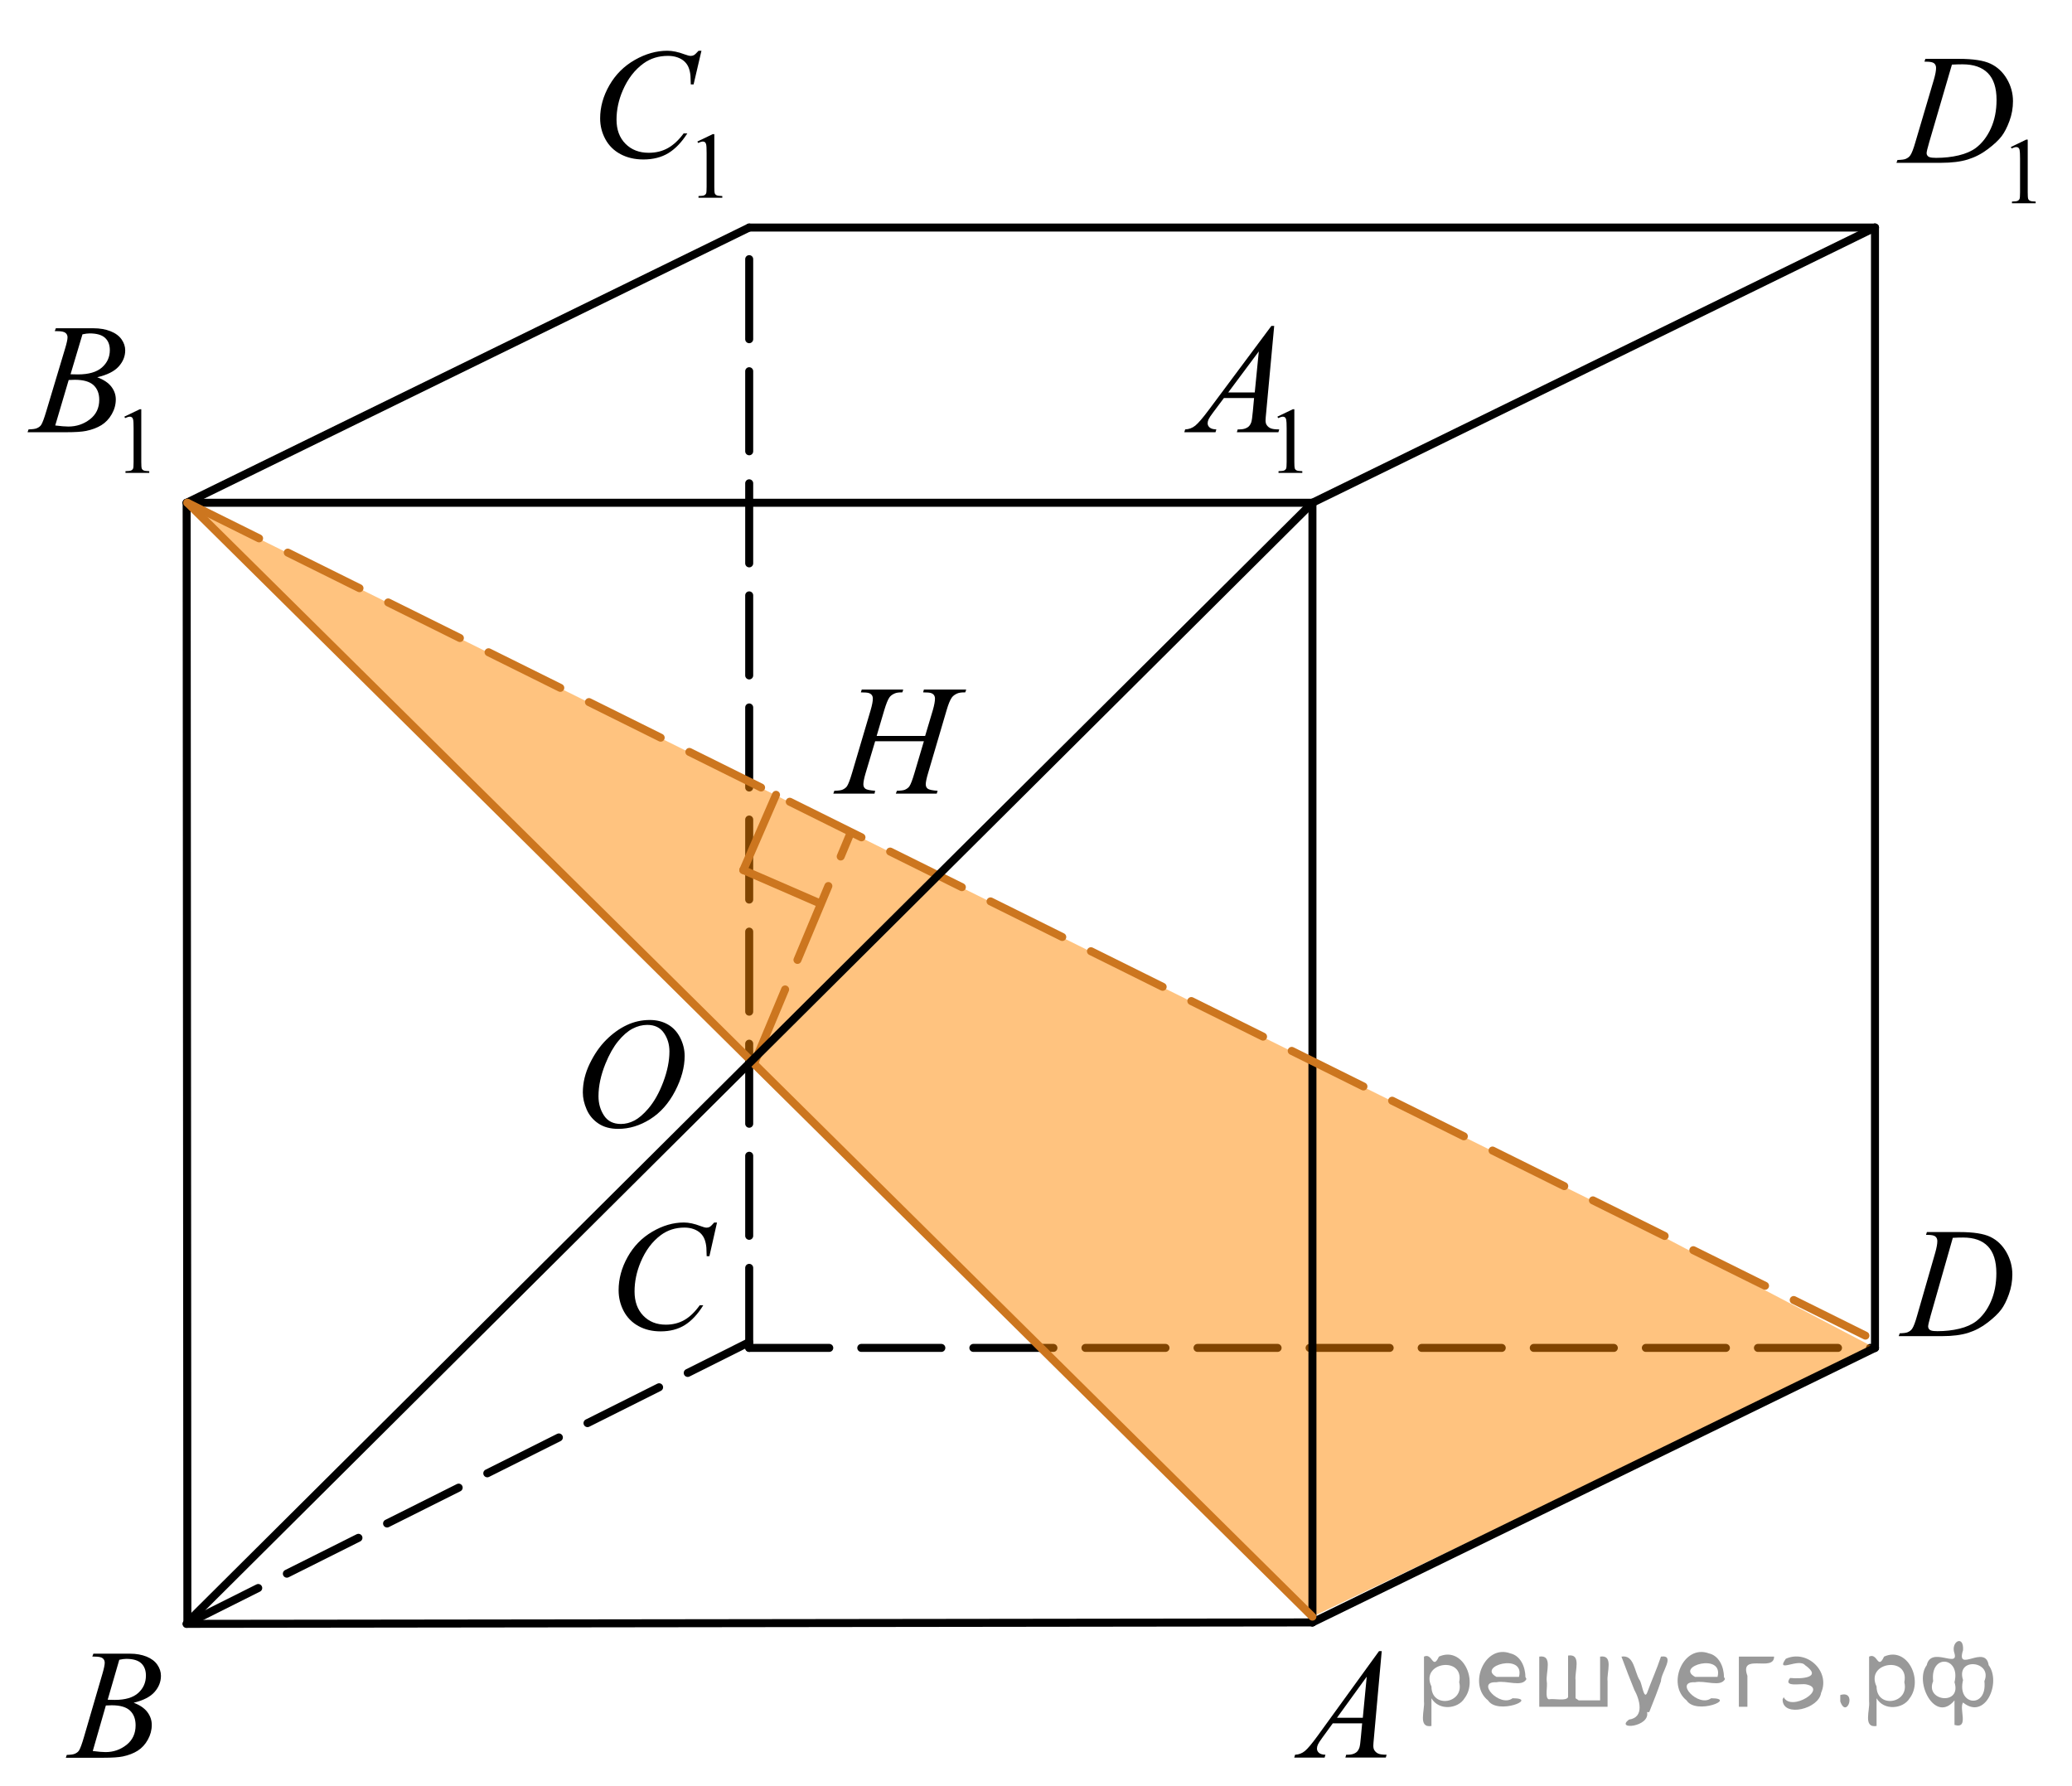
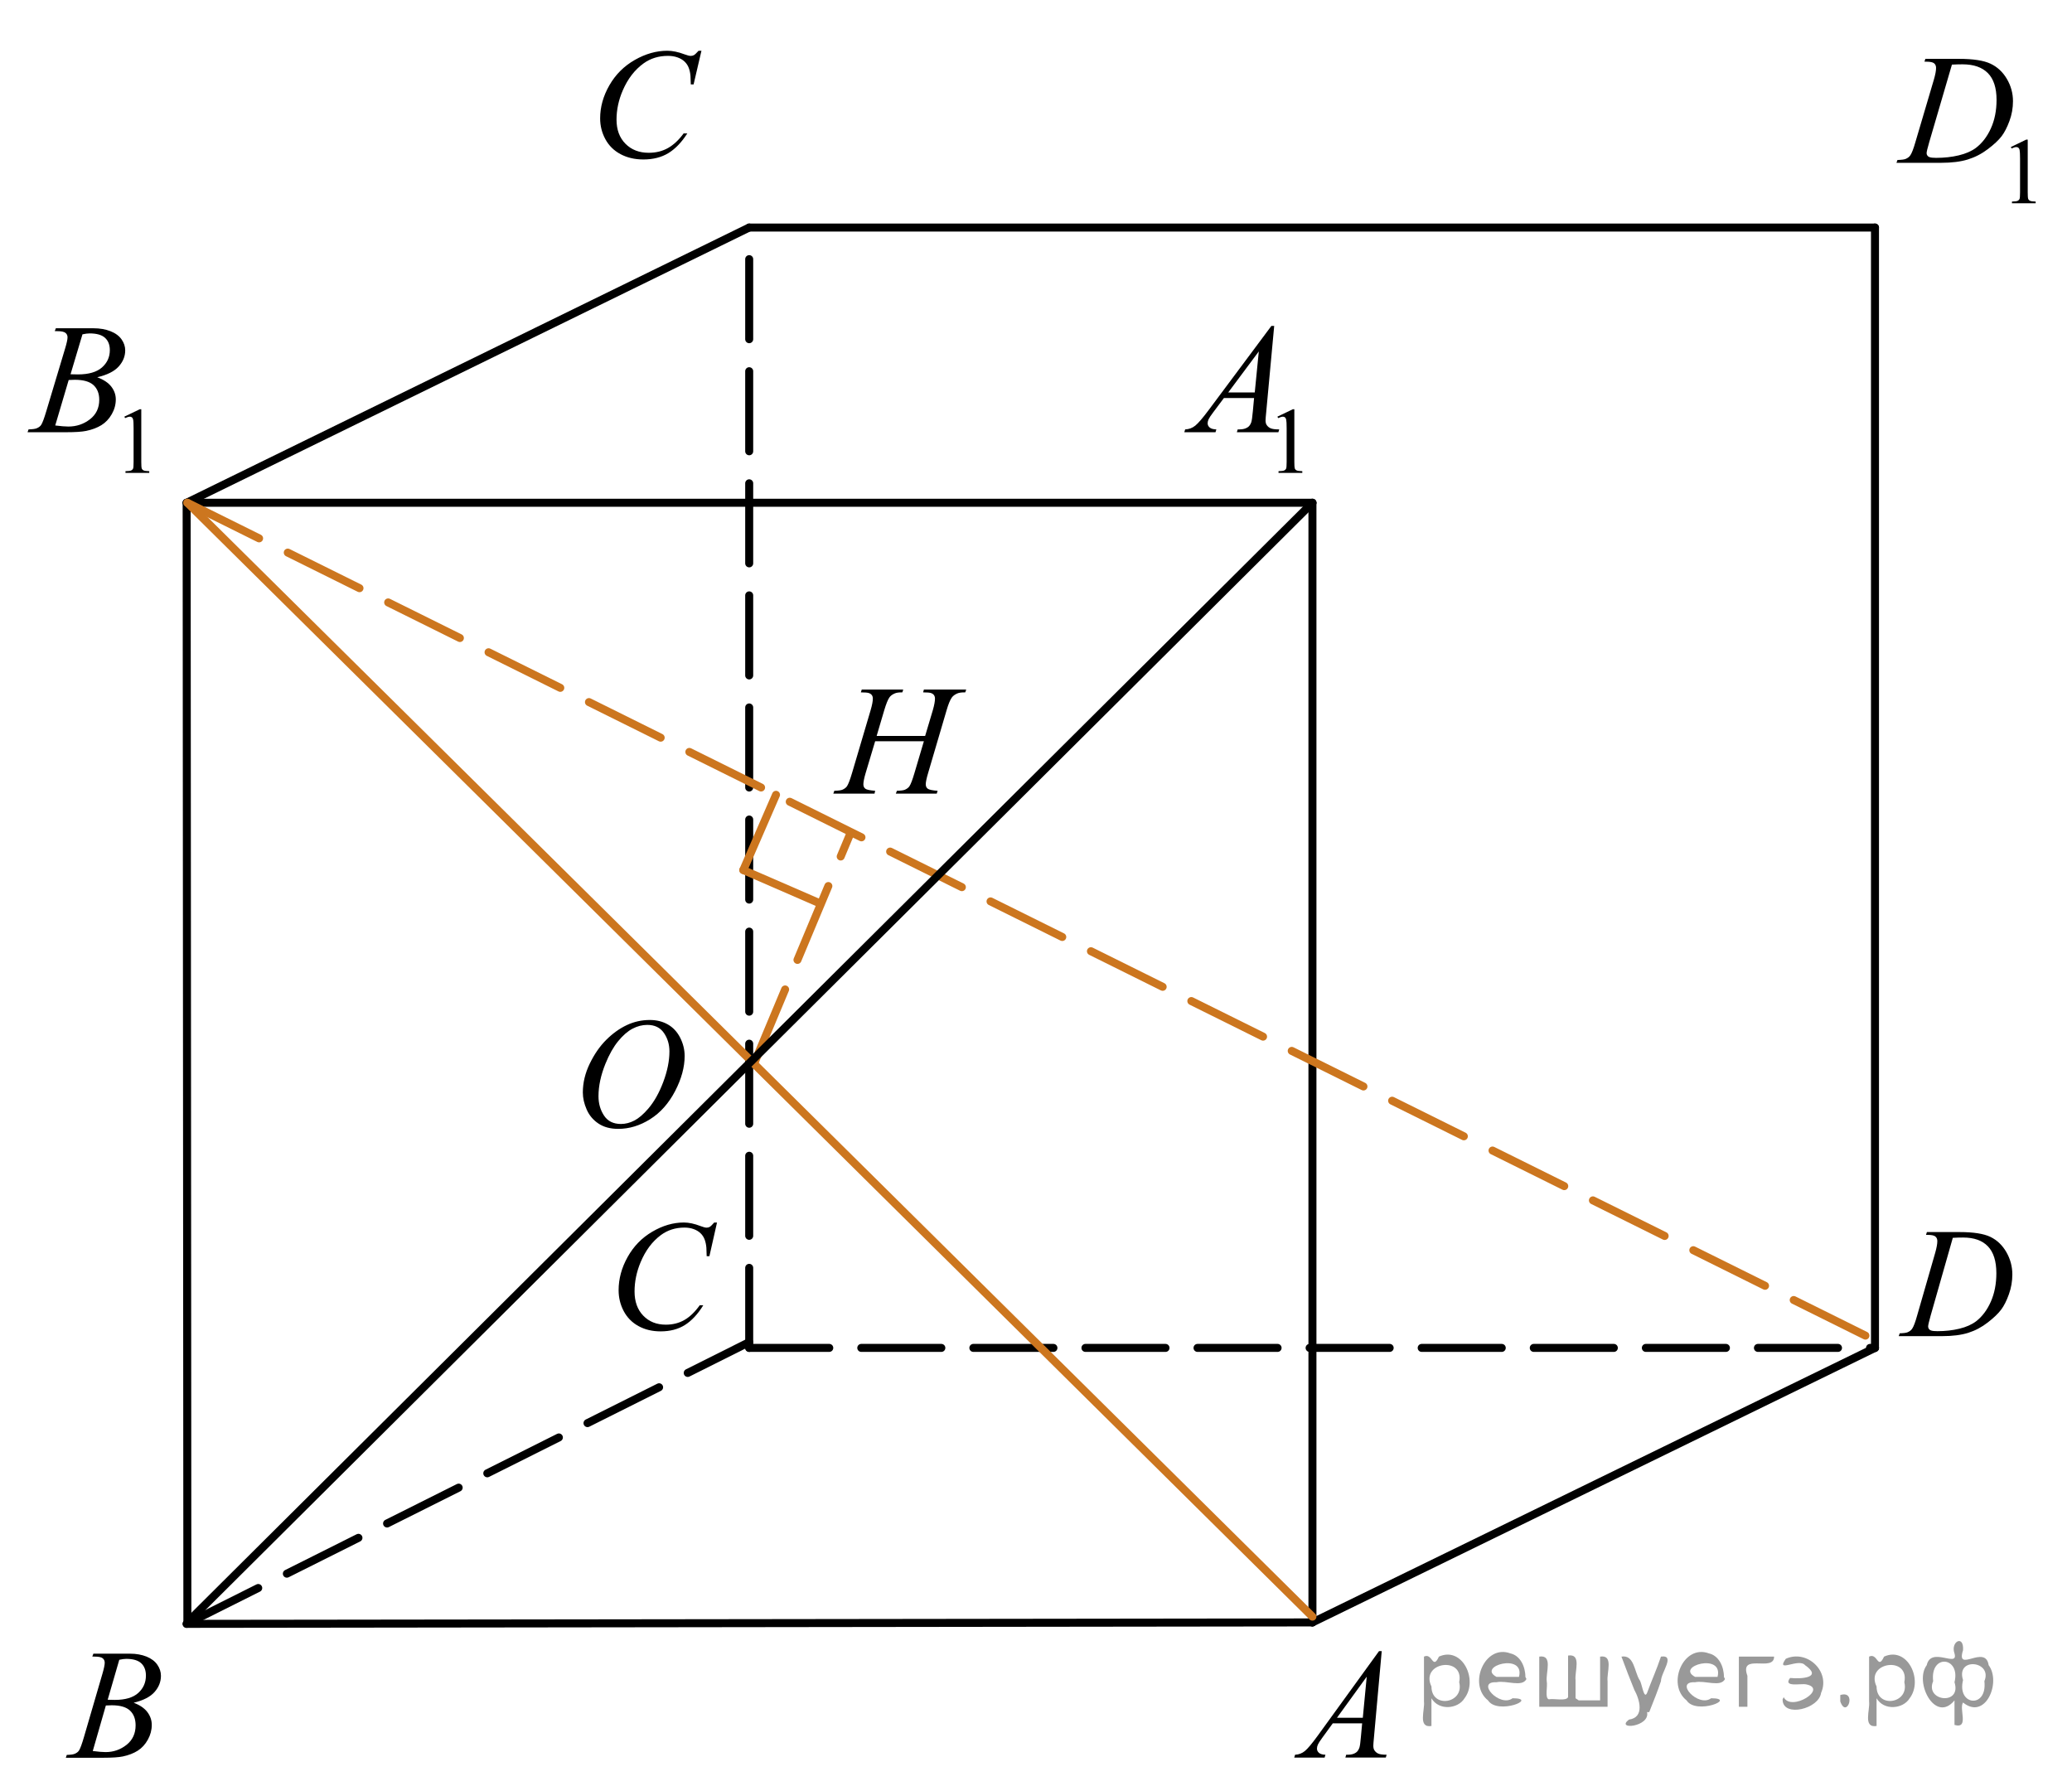
<svg xmlns="http://www.w3.org/2000/svg" xmlns:xlink="http://www.w3.org/1999/xlink" version="1.1" id="Слой_1" x="0px" y="0px" width="194.108px" height="167.332px" viewBox="0 0 194.108 167.332" enable-background="new 0 0 194.108 167.332" xml:space="preserve">
  <line fill="none" stroke="#000000" stroke-width="0.75" stroke-linecap="round" stroke-linejoin="round" stroke-miterlimit="8" stroke-dasharray="7.5,3" x1="70.186" y1="126.278" x2="175.651" y2="126.278" />
  <line fill="none" stroke="#000000" stroke-width="0.75" stroke-linecap="round" stroke-linejoin="round" stroke-miterlimit="8" stroke-dasharray="7.5,3" x1="70.186" y1="126.278" x2="70.186" y2="21.316" />
-   <polygon opacity="0.5" fill="#FF8800" enable-background="new    " points="17.635,47.182 122.951,151.456 175.651,126.278   152.554,114.159 " />
  <g>
    <g>
      <g>
        <defs>
          <rect id="SVGID_1_" x="108.033" y="25.785" width="17.634" height="21.397" />
        </defs>
        <clipPath id="SVGID_00000095302417035922288350000010942075356241320100_">
          <use xlink:href="#SVGID_1_" overflow="visible" />
        </clipPath>
        <g clip-path="url(#SVGID_00000095302417035922288350000010942075356241320100_)">
          <path d="M119.67,39.034l1.44-0.692h0.146v4.93c0,0.327,0.014,0.531,0.041,0.611s0.085,0.143,0.173,0.186      c0.087,0.043,0.265,0.067,0.532,0.073v0.159h-2.228v-0.159c0.279-0.006,0.46-0.029,0.541-0.071      c0.082-0.042,0.14-0.098,0.171-0.168s0.049-0.28,0.049-0.631v-3.151c0-0.425-0.016-0.698-0.044-0.818      c-0.021-0.092-0.059-0.159-0.111-0.202s-0.119-0.065-0.194-0.065c-0.106,0-0.258,0.045-0.45,0.134L119.67,39.034z" />
        </g>
      </g>
    </g>
    <g>
      <g>
        <defs>
          <rect id="SVGID_00000076588781756011383020000010372664120924512933_" x="108.033" y="25.785" width="17.634" height="21.397" />
        </defs>
        <clipPath id="SVGID_00000106831607134207756960000003673762920376902533_">
          <use xlink:href="#SVGID_00000076588781756011383020000010372664120924512933_" overflow="visible" />
        </clipPath>
        <g clip-path="url(#SVGID_00000106831607134207756960000003673762920376902533_)">
          <path d="M119.369,30.53l-0.751,8.103c-0.038,0.378-0.059,0.627-0.059,0.747c0,0.191,0.036,0.337,0.109,0.438      c0.092,0.14,0.217,0.242,0.375,0.31c0.157,0.066,0.424,0.101,0.798,0.101l-0.08,0.266h-3.891l0.08-0.266h0.167      c0.315,0,0.572-0.067,0.771-0.201c0.141-0.091,0.25-0.242,0.328-0.453c0.054-0.148,0.104-0.498,0.153-1.049l0.115-1.235h-2.826      l-1.006,1.344c-0.229,0.302-0.371,0.519-0.43,0.649c-0.059,0.132-0.088,0.255-0.088,0.37c0,0.153,0.063,0.285,0.189,0.396      s0.335,0.17,0.627,0.18l-0.08,0.266h-2.922l0.08-0.266c0.358-0.015,0.677-0.133,0.95-0.355c0.274-0.224,0.685-0.698,1.229-1.427      l5.9-7.915h0.259V30.53H119.369z M117.927,32.922l-2.863,3.843h2.484L117.927,32.922z" />
        </g>
      </g>
    </g>
  </g>
  <g>
    <g>
      <g>
        <defs>
          <rect id="SVGID_00000061449490219694932480000000983904532295834809_" x="118.404" y="151.268" width="14.525" height="16.063" />
        </defs>
        <clipPath id="SVGID_00000102530669884322807160000003947406813549574557_">
          <use xlink:href="#SVGID_00000061449490219694932480000000983904532295834809_" overflow="visible" />
        </clipPath>
        <g clip-path="url(#SVGID_00000102530669884322807160000003947406813549574557_)">
          <path d="M129.442,154.684l-0.73,8.11c-0.037,0.38-0.057,0.628-0.057,0.748c0,0.19,0.036,0.339,0.105,0.438      c0.09,0.139,0.212,0.242,0.365,0.309c0.154,0.066,0.413,0.102,0.777,0.102l-0.078,0.267h-3.788l0.078-0.267h0.163      c0.308,0,0.558-0.066,0.752-0.201c0.137-0.092,0.242-0.241,0.318-0.452c0.053-0.149,0.103-0.499,0.148-1.05l0.114-1.237h-2.752      l-0.979,1.345c-0.222,0.303-0.361,0.52-0.418,0.65s-0.085,0.256-0.085,0.371c0,0.152,0.061,0.285,0.184,0.395      s0.327,0.172,0.61,0.182l-0.078,0.266h-2.844l0.078-0.266c0.35-0.016,0.658-0.135,0.925-0.356      c0.268-0.224,0.666-0.698,1.195-1.427l5.745-7.926h0.252V154.684z M128.038,157.079l-2.787,3.848h2.419L128.038,157.079z" />
        </g>
      </g>
    </g>
  </g>
  <g>
    <g>
      <g>
        <defs>
          <rect id="SVGID_00000044891453056878026300000015491300776056555653_" x="175.462" y="111.779" width="15.809" height="16.066" />
        </defs>
        <clipPath id="SVGID_00000120536803568369087690000007610448188077040815_">
          <use xlink:href="#SVGID_00000044891453056878026300000015491300776056555653_" overflow="visible" />
        </clipPath>
        <g clip-path="url(#SVGID_00000120536803568369087690000007610448188077040815_)">
          <path d="M180.431,115.692l0.085-0.266h3.063c1.298,0,2.259,0.15,2.884,0.451c0.625,0.304,1.124,0.779,1.497,1.429      c0.372,0.649,0.559,1.347,0.559,2.089c0,0.639-0.106,1.258-0.322,1.857c-0.214,0.604-0.456,1.084-0.729,1.445      c-0.271,0.362-0.688,0.762-1.249,1.197c-0.562,0.438-1.17,0.76-1.825,0.969c-0.656,0.207-1.475,0.313-2.456,0.313h-4.062      l0.092-0.266c0.373-0.01,0.623-0.045,0.75-0.103c0.188-0.081,0.328-0.19,0.418-0.33c0.137-0.2,0.29-0.606,0.46-1.216      l1.698-5.896c0.132-0.465,0.198-0.83,0.198-1.094c0-0.188-0.063-0.33-0.186-0.431c-0.122-0.101-0.363-0.151-0.722-0.151h-0.154      v0.003H180.431z M182.942,115.966l-2.08,7.298c-0.155,0.547-0.232,0.885-0.232,1.016c0,0.075,0.023,0.149,0.074,0.223      c0.05,0.07,0.115,0.119,0.2,0.144c0.123,0.043,0.321,0.063,0.596,0.063c0.739,0,1.428-0.076,2.063-0.232      c0.635-0.154,1.155-0.387,1.562-0.693c0.575-0.445,1.035-1.06,1.38-1.84c0.345-0.781,0.517-1.672,0.517-2.668      c0-1.127-0.265-1.965-0.793-2.515c-0.527-0.55-1.299-0.823-2.313-0.823C183.662,115.936,183.339,115.945,182.942,115.966z" />
        </g>
      </g>
    </g>
  </g>
  <g>
    <g>
      <g>
        <defs>
          <rect id="SVGID_00000142854263834289342210000014556351059954159233_" x="175.192" y="0.54" width="18.916" height="21.397" />
        </defs>
        <clipPath id="SVGID_00000067919244807643145450000011196704680378983081_">
          <use xlink:href="#SVGID_00000142854263834289342210000014556351059954159233_" overflow="visible" />
        </clipPath>
        <g clip-path="url(#SVGID_00000067919244807643145450000011196704680378983081_)">
          <path d="M188.379,13.774l1.436-0.692h0.145v4.93c0,0.327,0.014,0.531,0.042,0.611c0.026,0.08,0.085,0.143,0.172,0.186      s0.264,0.067,0.53,0.073v0.159h-2.22v-0.159c0.278-0.006,0.458-0.029,0.54-0.071c0.081-0.042,0.139-0.098,0.169-0.168      c0.032-0.07,0.049-0.28,0.049-0.631v-3.151c0-0.425-0.016-0.698-0.043-0.818c-0.021-0.092-0.059-0.159-0.111-0.202      s-0.118-0.065-0.193-0.065c-0.106,0-0.257,0.045-0.448,0.134L188.379,13.774z" />
        </g>
      </g>
    </g>
    <g>
      <g>
        <defs>
          <rect id="SVGID_00000164504208446716642610000017891699691790962601_" x="175.192" y="0.54" width="18.916" height="21.397" />
        </defs>
        <clipPath id="SVGID_00000013886115793822925050000017529247103864046261_">
          <use xlink:href="#SVGID_00000164504208446716642610000017891699691790962601_" overflow="visible" />
        </clipPath>
        <g clip-path="url(#SVGID_00000013886115793822925050000017529247103864046261_)">
          <path d="M180.284,5.78l0.087-0.266h3.143c1.33,0,2.316,0.15,2.957,0.452c0.642,0.302,1.153,0.777,1.535,1.426      c0.382,0.649,0.573,1.345,0.573,2.087c0,0.637-0.109,1.256-0.33,1.856c-0.221,0.602-0.471,1.083-0.747,1.444      c-0.278,0.361-0.706,0.76-1.281,1.195c-0.576,0.437-1.2,0.758-1.873,0.967c-0.672,0.208-1.512,0.313-2.518,0.313h-4.166      l0.094-0.266c0.383-0.01,0.639-0.044,0.77-0.101c0.193-0.082,0.336-0.191,0.43-0.331c0.14-0.201,0.297-0.605,0.472-1.214      l1.741-5.89c0.136-0.465,0.203-0.828,0.203-1.092c0-0.187-0.063-0.331-0.188-0.432s-0.372-0.15-0.74-0.15h-0.16V5.78H180.284z       M182.86,6.053l-2.134,7.291c-0.16,0.546-0.239,0.884-0.239,1.013c0,0.077,0.025,0.151,0.076,0.223      c0.051,0.072,0.119,0.12,0.207,0.144c0.125,0.044,0.328,0.065,0.609,0.065c0.76,0,1.465-0.078,2.115-0.233      c0.65-0.156,1.185-0.387,1.601-0.693c0.59-0.445,1.063-1.059,1.415-1.839c0.353-0.78,0.53-1.669,0.53-2.665      c0-1.125-0.271-1.962-0.813-2.511c-0.542-0.548-1.333-0.822-2.373-0.822C183.598,6.024,183.267,6.034,182.86,6.053z" />
        </g>
      </g>
    </g>
  </g>
  <g>
    <g>
      <g>
        <defs>
          <rect id="SVGID_00000102524497162491741850000006981132693944372614_" x="53.173" width="17.634" height="21.397" />
        </defs>
        <clipPath id="SVGID_00000043443706919424205580000000078403612502908056_">
          <use xlink:href="#SVGID_00000102524497162491741850000006981132693944372614_" overflow="visible" />
        </clipPath>
        <g clip-path="url(#SVGID_00000043443706919424205580000000078403612502908056_)">
-           <path d="M65.333,13.258l1.44-0.692h0.145v4.93c0,0.327,0.014,0.531,0.042,0.611c0.027,0.08,0.085,0.143,0.173,0.186      c0.087,0.043,0.265,0.067,0.533,0.073v0.159h-2.229v-0.159c0.28-0.006,0.46-0.029,0.542-0.071s0.139-0.098,0.17-0.168      c0.032-0.07,0.048-0.28,0.048-0.631v-3.151c0-0.425-0.015-0.698-0.044-0.818c-0.021-0.092-0.058-0.159-0.11-0.202      c-0.054-0.043-0.119-0.065-0.194-0.065c-0.107,0-0.258,0.045-0.45,0.134L65.333,13.258z" />
-         </g>
+           </g>
      </g>
    </g>
    <g>
      <g>
        <defs>
          <rect id="SVGID_00000128458140441600075940000012606012272143950752_" x="53.173" width="17.634" height="21.397" />
        </defs>
        <clipPath id="SVGID_00000088822724206678523530000016405595977974885508_">
          <use xlink:href="#SVGID_00000128458140441600075940000012606012272143950752_" overflow="visible" />
        </clipPath>
        <g clip-path="url(#SVGID_00000088822724206678523530000016405595977974885508_)">
          <path d="M65.713,4.754l-0.736,3.153h-0.262l-0.029-0.79c-0.023-0.287-0.08-0.544-0.167-0.769      c-0.087-0.226-0.218-0.421-0.394-0.586c-0.175-0.165-0.396-0.294-0.663-0.388c-0.269-0.094-0.563-0.14-0.89-0.14      c-0.868,0-1.629,0.234-2.279,0.703c-0.831,0.599-1.481,1.444-1.953,2.536c-0.389,0.9-0.583,1.813-0.583,2.736      c0,0.943,0.279,1.696,0.838,2.26c0.559,0.563,1.285,0.844,2.179,0.844c0.676,0,1.276-0.148,1.804-0.445      c0.526-0.297,1.016-0.755,1.468-1.372h0.343c-0.535,0.838-1.127,1.454-1.778,1.85c-0.65,0.395-1.431,0.593-2.339,0.593      c-0.806,0-1.52-0.167-2.142-0.499c-0.622-0.333-1.095-0.802-1.42-1.404c-0.326-0.604-0.488-1.253-0.488-1.947      c0-1.063,0.289-2.097,0.867-3.103s1.371-1.796,2.378-2.371c1.008-0.574,2.024-0.861,3.049-0.861      c0.481,0,1.021,0.112,1.617,0.338c0.263,0.096,0.452,0.145,0.568,0.145c0.115,0,0.219-0.024,0.306-0.072      s0.232-0.185,0.437-0.409L65.713,4.754L65.713,4.754z" />
        </g>
      </g>
    </g>
  </g>
  <g>
    <g>
      <g>
        <defs>
          <rect id="SVGID_00000095335109968493718990000009881724708295088259_" x="54.997" y="111.105" width="15.81" height="17.416" />
        </defs>
        <clipPath id="SVGID_00000049915918525642732960000015351991860018737825_">
          <use xlink:href="#SVGID_00000095335109968493718990000009881724708295088259_" overflow="visible" />
        </clipPath>
        <g clip-path="url(#SVGID_00000049915918525642732960000015351991860018737825_)">
          <path d="M67.172,114.528l-0.714,3.158h-0.255l-0.028-0.791c-0.024-0.288-0.078-0.545-0.163-0.771s-0.212-0.422-0.382-0.586      c-0.17-0.166-0.385-0.295-0.645-0.39c-0.259-0.095-0.547-0.142-0.862-0.142c-0.845,0-1.583,0.236-2.215,0.705      c-0.808,0.602-1.439,1.447-1.896,2.541c-0.377,0.901-0.566,1.815-0.566,2.74c0,0.945,0.271,1.7,0.813,2.264      s1.248,0.846,2.116,0.846c0.654,0,1.238-0.148,1.751-0.445c0.512-0.298,0.986-0.756,1.426-1.375h0.333      c-0.519,0.84-1.095,1.457-1.727,1.854c-0.633,0.396-1.391,0.594-2.271,0.594c-0.783,0-1.477-0.166-2.081-0.5      c-0.604-0.333-1.063-0.803-1.38-1.406s-0.474-1.255-0.474-1.949c0-1.064,0.28-2.102,0.842-3.108      c0.561-1.007,1.331-1.8,2.31-2.374c0.979-0.576,1.966-0.863,2.961-0.863c0.468,0,0.991,0.112,1.571,0.338      c0.254,0.096,0.438,0.145,0.552,0.145s0.212-0.023,0.297-0.071s0.227-0.185,0.425-0.41h0.263v-0.004H67.172z" />
        </g>
      </g>
    </g>
  </g>
  <g>
    <g>
      <g>
        <defs>
          <rect id="SVGID_00000178883127483474197820000017896277380580297387_" y="25.785" width="17.635" height="21.397" />
        </defs>
        <clipPath id="SVGID_00000111900607406256792330000014786526127917742512_">
          <use xlink:href="#SVGID_00000178883127483474197820000017896277380580297387_" overflow="visible" />
        </clipPath>
        <g clip-path="url(#SVGID_00000111900607406256792330000014786526127917742512_)">
          <path d="M11.65,39.034l1.441-0.692h0.144v4.93c0,0.327,0.015,0.531,0.042,0.611c0.028,0.08,0.085,0.143,0.174,0.186      c0.087,0.043,0.265,0.067,0.532,0.073v0.159h-2.228v-0.159c0.28-0.006,0.46-0.029,0.542-0.071s0.138-0.098,0.17-0.168      c0.032-0.07,0.048-0.28,0.048-0.631v-3.151c0-0.425-0.015-0.698-0.044-0.818c-0.021-0.092-0.058-0.159-0.111-0.202      s-0.118-0.065-0.193-0.065c-0.108,0-0.258,0.045-0.45,0.134L11.65,39.034z" />
        </g>
      </g>
    </g>
    <g>
      <g>
        <defs>
          <rect id="SVGID_00000056400690455506322270000016359135176475911830_" y="25.785" width="17.635" height="21.397" />
        </defs>
        <clipPath id="SVGID_00000122719605426164261810000001526138174153163711_">
          <use xlink:href="#SVGID_00000056400690455506322270000016359135176475911830_" overflow="visible" />
        </clipPath>
        <g clip-path="url(#SVGID_00000122719605426164261810000001526138174153163711_)">
          <path d="M5.13,31.019l0.102-0.266h3.526c0.592,0,1.121,0.091,1.584,0.272c0.464,0.183,0.811,0.437,1.042,0.762      c0.229,0.326,0.346,0.671,0.346,1.034c0,0.561-0.206,1.066-0.616,1.52c-0.41,0.452-1.079,0.786-2.007,1.002      c0.598,0.221,1.037,0.513,1.319,0.876c0.281,0.364,0.422,0.764,0.422,1.2c0,0.483-0.126,0.945-0.379,1.386      s-0.577,0.783-0.973,1.027s-0.873,0.424-1.432,0.539c-0.397,0.081-1.02,0.122-1.864,0.122H2.581l0.095-0.266      c0.379-0.01,0.636-0.046,0.772-0.108c0.193-0.081,0.332-0.188,0.415-0.323c0.117-0.182,0.272-0.599,0.467-1.25l1.77-5.897      c0.15-0.498,0.227-0.848,0.227-1.049c0-0.178-0.067-0.317-0.2-0.421c-0.134-0.103-0.389-0.154-0.761-0.154      C5.281,31.025,5.203,31.023,5.13,31.019z M5.174,39.86c0.524,0.067,0.935,0.101,1.23,0.101c0.759,0,1.43-0.225,2.016-0.675      s0.878-1.061,0.878-1.832c0-0.589-0.181-1.048-0.543-1.379c-0.362-0.33-0.946-0.495-1.752-0.495      c-0.156,0-0.345,0.007-0.568,0.021L5.174,39.86z M6.609,35.062c0.316,0.01,0.544,0.015,0.686,0.015      c1.01,0,1.762-0.217,2.255-0.65c0.493-0.434,0.739-0.976,0.739-1.627c0-0.493-0.15-0.877-0.452-1.152s-0.782-0.413-1.442-0.413      c-0.175,0-0.397,0.028-0.67,0.086L6.609,35.062z" />
        </g>
      </g>
    </g>
  </g>
  <g>
    <g>
      <g>
        <defs>
          <rect id="SVGID_00000039119661231945228290000013350174829176347839_" x="3.649" y="151.268" width="14.527" height="16.064" />
        </defs>
        <clipPath id="SVGID_00000030452348074438295250000001912000641299221899_">
          <use xlink:href="#SVGID_00000039119661231945228290000013350174829176347839_" overflow="visible" />
        </clipPath>
        <g clip-path="url(#SVGID_00000030452348074438295250000001912000641299221899_)">
          <path d="M8.648,155.191l0.101-0.266h3.433c0.577,0,1.091,0.092,1.543,0.271c0.451,0.184,0.79,0.438,1.014,0.764      c0.225,0.326,0.338,0.671,0.338,1.035c0,0.563-0.2,1.068-0.6,1.521s-1.051,0.787-1.954,1.004      c0.582,0.22,1.009,0.513,1.284,0.877c0.274,0.363,0.411,0.765,0.411,1.201c0,0.482-0.123,0.945-0.369,1.387      s-0.562,0.783-0.947,1.029c-0.386,0.244-0.85,0.424-1.394,0.539c-0.388,0.08-0.993,0.121-1.815,0.121H6.166l0.092-0.266      c0.369-0.01,0.62-0.047,0.752-0.107c0.189-0.082,0.324-0.189,0.404-0.324c0.112-0.183,0.265-0.6,0.454-1.25l1.723-5.904      c0.146-0.498,0.22-0.848,0.22-1.051c0-0.176-0.064-0.316-0.194-0.42c-0.131-0.104-0.378-0.154-0.741-0.154      C8.794,155.199,8.719,155.197,8.648,155.191z M8.691,164.043c0.511,0.066,0.91,0.102,1.198,0.102      c0.738,0,1.392-0.227,1.961-0.676c0.569-0.451,0.854-1.063,0.854-1.834c0-0.59-0.177-1.051-0.528-1.381      c-0.352-0.331-0.921-0.496-1.706-0.496c-0.151,0-0.336,0.008-0.553,0.021L8.691,164.043z M10.088,159.24      c0.308,0.01,0.53,0.015,0.667,0.015c0.982,0,1.715-0.217,2.195-0.649c0.479-0.434,0.72-0.978,0.72-1.629      c0-0.494-0.146-0.879-0.44-1.154c-0.293-0.275-0.761-0.413-1.403-0.413c-0.171,0-0.389,0.028-0.652,0.086L10.088,159.24z" />
        </g>
      </g>
    </g>
  </g>
  <g>
    <g>
      <g>
        <defs>
          <rect id="SVGID_00000097472521912433102850000013328252394690593965_" x="75.536" y="60.952" width="18.917" height="16.066" />
        </defs>
        <clipPath id="SVGID_00000119834155159954706940000016934845679077148826_">
          <use xlink:href="#SVGID_00000097472521912433102850000013328252394690593965_" overflow="visible" />
        </clipPath>
        <g clip-path="url(#SVGID_00000119834155159954706940000016934845679077148826_)">
          <path d="M82.125,68.948h4.543l0.719-2.409c0.135-0.47,0.203-0.834,0.203-1.093c0-0.124-0.03-0.231-0.091-0.319      c-0.062-0.089-0.154-0.155-0.279-0.198c-0.126-0.043-0.373-0.064-0.74-0.064l0.072-0.267h3.963l-0.087,0.267      c-0.334-0.005-0.583,0.028-0.748,0.101c-0.232,0.101-0.404,0.229-0.516,0.388c-0.16,0.226-0.322,0.621-0.486,1.187l-1.734,5.89      c-0.145,0.488-0.218,0.839-0.218,1.05c0,0.182,0.064,0.319,0.192,0.413s0.434,0.157,0.918,0.19l-0.08,0.267h-3.833l0.102-0.267      c0.377-0.009,0.629-0.043,0.754-0.101c0.194-0.086,0.334-0.196,0.422-0.33c0.125-0.188,0.279-0.595,0.464-1.223l0.885-2.984      h-4.565l-0.893,2.984c-0.141,0.479-0.21,0.829-0.21,1.05c0,0.182,0.063,0.319,0.188,0.413s0.432,0.157,0.915,0.19l-0.058,0.267      h-3.861l0.096-0.267c0.382-0.009,0.636-0.043,0.762-0.101c0.194-0.086,0.336-0.196,0.428-0.33      c0.126-0.197,0.281-0.604,0.465-1.223l1.742-5.89c0.14-0.479,0.21-0.844,0.21-1.093c0-0.124-0.03-0.231-0.091-0.319      c-0.062-0.089-0.155-0.155-0.283-0.198s-0.378-0.064-0.751-0.064l0.087-0.267h3.883l-0.079,0.267      c-0.324-0.005-0.563,0.028-0.719,0.101c-0.228,0.096-0.395,0.223-0.501,0.381c-0.145,0.211-0.305,0.609-0.479,1.193      L82.125,68.948z" />
        </g>
      </g>
    </g>
  </g>
  <g>
    <g>
      <g>
        <defs>
          <rect id="SVGID_00000042695370757474296250000007995836607893394822_" x="51.754" y="92.137" width="15.809" height="17.416" />
        </defs>
        <clipPath id="SVGID_00000112632277834124606310000012965679070794565044_">
          <use xlink:href="#SVGID_00000042695370757474296250000007995836607893394822_" overflow="visible" />
        </clipPath>
        <g clip-path="url(#SVGID_00000112632277834124606310000012965679070794565044_)">
          <path d="M60.878,95.557c0.637,0,1.2,0.141,1.69,0.421c0.491,0.28,0.875,0.694,1.154,1.244c0.278,0.55,0.417,1.118,0.417,1.709      c0,1.046-0.299,2.144-0.896,3.292c-0.598,1.148-1.376,2.025-2.339,2.63c-0.962,0.604-1.958,0.905-2.985,0.905      c-0.741,0-1.36-0.166-1.857-0.5c-0.498-0.332-0.866-0.772-1.104-1.319s-0.357-1.075-0.357-1.59c0-0.911,0.216-1.812,0.647-2.702      s0.946-1.633,1.546-2.23c0.599-0.596,1.238-1.056,1.917-1.377C59.392,95.717,60.114,95.557,60.878,95.557z M60.638,96.017      c-0.472,0-0.933,0.119-1.383,0.356c-0.451,0.236-0.898,0.625-1.341,1.166c-0.443,0.539-0.843,1.246-1.196,2.117      c-0.434,1.075-0.651,2.09-0.651,3.045c0,0.682,0.172,1.283,0.518,1.81c0.345,0.526,0.873,0.788,1.585,0.788      c0.429,0,0.85-0.108,1.263-0.324c0.413-0.217,0.843-0.585,1.292-1.107c0.563-0.656,1.033-1.496,1.415-2.515      c0.382-1.021,0.573-1.972,0.573-2.854c0-0.651-0.172-1.229-0.518-1.729C61.85,96.268,61.331,96.017,60.638,96.017z" />
        </g>
      </g>
    </g>
  </g>
  <line fill="none" stroke="#000000" stroke-width="0.75" stroke-linecap="round" stroke-linejoin="round" stroke-miterlimit="8" stroke-dasharray="7.5,3" x1="17.485" y1="152.131" x2="70.186" y2="125.739" />
  <line fill="none" stroke="#000000" stroke-width="0.75" stroke-linecap="round" stroke-linejoin="round" stroke-miterlimit="8" x1="17.485" y1="152.131" x2="122.951" y2="151.997" />
  <line fill="none" stroke="#000000" stroke-width="0.75" stroke-linecap="round" stroke-linejoin="round" stroke-miterlimit="8" x1="122.951" y1="151.997" x2="175.651" y2="126.278" />
  <line fill="none" stroke="#000000" stroke-width="0.75" stroke-linecap="round" stroke-linejoin="round" stroke-miterlimit="8" x1="17.485" y1="47.102" x2="70.186" y2="21.316" />
  <line fill="none" stroke="#000000" stroke-width="0.75" stroke-linecap="round" stroke-linejoin="round" stroke-miterlimit="8" x1="17.485" y1="47.102" x2="122.951" y2="47.102" />
-   <line fill="none" stroke="#000000" stroke-width="0.75" stroke-linecap="round" stroke-linejoin="round" stroke-miterlimit="8" x1="122.951" y1="47.102" x2="175.651" y2="21.316" />
  <line fill="none" stroke="#000000" stroke-width="0.75" stroke-linecap="round" stroke-linejoin="round" stroke-miterlimit="8" x1="70.186" y1="21.316" x2="175.651" y2="21.316" />
  <line fill="none" stroke="#000000" stroke-width="0.75" stroke-linecap="round" stroke-linejoin="round" stroke-miterlimit="8" x1="122.951" y1="151.997" x2="122.951" y2="47.102" />
  <line fill="none" stroke="#000000" stroke-width="0.75" stroke-linecap="round" stroke-linejoin="round" stroke-miterlimit="8" x1="175.651" y1="126.278" x2="175.651" y2="21.316" />
  <line fill="none" stroke="#000000" stroke-width="0.75" stroke-linecap="round" stroke-linejoin="round" stroke-miterlimit="8" x1="17.554" y1="151.997" x2="17.485" y2="47.102" />
  <line fill="none" stroke="#CC761F" stroke-width="0.75" stroke-linecap="round" stroke-linejoin="round" stroke-miterlimit="8" x1="17.554" y1="47.102" x2="122.951" y2="151.456" />
  <line fill="none" stroke="#CC761F" stroke-width="0.75" stroke-linecap="round" stroke-linejoin="round" stroke-miterlimit="8" stroke-dasharray="7.5,3" x1="17.554" y1="47.102" x2="175.989" y2="125.739" />
  <line fill="none" stroke="#CC761F" stroke-width="0.75" stroke-linecap="round" stroke-linejoin="round" stroke-miterlimit="8" stroke-dasharray="7.5,3" x1="70.658" y1="99.616" x2="79.576" y2="78.286" />
  <g>
    <line fill="none" stroke="#CC761F" stroke-width="0.75" stroke-linecap="round" stroke-linejoin="round" stroke-miterlimit="10" x1="76.686" y1="84.577" x2="69.634" y2="81.512" />
    <line fill="none" stroke="#CC761F" stroke-width="0.75" stroke-linecap="round" stroke-linejoin="round" stroke-miterlimit="10" x1="69.634" y1="81.512" x2="72.698" y2="74.462" />
  </g>
  <line fill="none" stroke="#000000" stroke-width="0.75" stroke-linecap="round" stroke-linejoin="round" stroke-miterlimit="8" x1="122.951" y1="47.102" x2="18.094" y2="151.456" />
  <g style="stroke:none;fill:#000;fill-opacity:0.4">
    <path d="m 134.1,159.2 c 0,0.8 0,1.6 0,2.5 -1.3,0.2 -0.6,-1.5 -0.7,-2.3 0,-1.4 0,-2.8 0,-4.2 0.8,-0.4 0.8,1.3 1.4,0.0 2.2,-1.0 3.7,2.2 2.4,3.9 -0.6,1.0 -2.4,1.2 -3.1,0.0 z m 2.6,-1.6 c 0.5,-2.5 -3.7,-1.9 -2.6,0.4 0.0,2.1 3.1,1.6 2.6,-0.4 z" />
    <path d="m 143.0,157.3 c -0.4,0.8 -1.9,0.1 -2.8,0.3 -2.0,-0.1 0.3,2.4 1.5,1.5 2.5,0.0 -1.4,1.6 -2.3,0.2 -1.9,-1.5 -0.3,-5.3 2.1,-4.4 0.9,0.2 1.4,1.2 1.4,2.2 z m -0.7,-0.2 c 0.6,-2.3 -4.0,-1.0 -2.1,0.0 0.7,0 1.4,-0.0 2.1,-0.0 z" />
    <path d="m 147.9,159.3 c 0.6,0 1.3,0 2.0,0 0,-1.3 0,-2.7 0,-4.1 1.3,-0.2 0.6,1.5 0.7,2.3 0,0.8 0,1.6 0,2.4 -2.1,0 -4.2,0 -6.4,0 0,-1.5 0,-3.1 0,-4.7 1.3,-0.2 0.6,1.5 0.7,2.3 0.1,0.5 -0.2,1.6 0.2,1.7 0.5,-0.1 1.6,0.2 1.8,-0.2 0,-1.3 0,-2.6 0,-3.9 1.3,-0.2 0.6,1.5 0.7,2.3 0,0.5 0,1.1 0,1.7 z" />
    <path d="m 154.3,160.4 c 0.3,1.4 -3.0,1.7 -1.7,0.7 1.5,-0.2 1.0,-1.9 0.5,-2.8 -0.4,-1.0 -0.8,-2.0 -1.2,-3.1 1.2,-0.2 1.2,1.4 1.7,2.2 0.2,0.2 0.4,1.9 0.7,1.2 0.4,-1.1 0.9,-2.2 1.3,-3.4 1.4,-0.2 0.0,1.5 -0.0,2.3 -0.3,0.9 -0.7,1.9 -1.1,2.9 z" />
    <path d="m 161.6,157.3 c -0.4,0.8 -1.9,0.1 -2.8,0.3 -2.0,-0.1 0.3,2.4 1.5,1.5 2.5,0.0 -1.4,1.6 -2.3,0.2 -1.9,-1.5 -0.3,-5.3 2.1,-4.4 0.9,0.2 1.4,1.2 1.4,2.2 z m -0.7,-0.2 c 0.6,-2.3 -4.0,-1.0 -2.1,0.0 0.7,0 1.4,-0.0 2.1,-0.0 z" />
    <path d="m 162.9,159.9 c 0,-1.5 0,-3.1 0,-4.7 1.1,0 2.2,0 3.3,0 0.0,1.5 -3.3,-0.4 -2.5,1.8 0,0.9 0,1.9 0,2.9 -0.2,0 -0.5,0 -0.7,0 z" />
    <path d="m 167.1,159.0 c 0.7,1.4 4.2,-0.8 2.1,-1.2 -0.5,-0.1 -2.2,0.3 -1.5,-0.6 1.0,0.1 3.1,0.0 1.4,-1.2 -0.6,-0.7 -2.8,0.8 -1.8,-0.6 2.0,-0.9 4.2,1.2 3.3,3.2 -0.2,1.5 -3.5,2.3 -3.6,0.7 l 0,-0.1 0,-0.0 0,0 z" />
    <path d="m 172.4,158.8 c 1.6,-0.5 0.6,2.3 -0.0,0.6 -0.0,-0.2 0.0,-0.4 0.0,-0.6 z" />
    <path d="m 175.8,159.2 c 0,0.8 0,1.6 0,2.5 -1.3,0.2 -0.6,-1.5 -0.7,-2.3 0,-1.4 0,-2.8 0,-4.2 0.8,-0.4 0.8,1.3 1.4,0.0 2.2,-1.0 3.7,2.2 2.4,3.9 -0.6,1.0 -2.4,1.2 -3.1,0.0 z m 2.6,-1.6 c 0.5,-2.5 -3.7,-1.9 -2.6,0.4 0.0,2.1 3.1,1.6 2.6,-0.4 z" />
    <path d="m 181.1,157.5 c -0.8,1.9 2.7,2.3 2.0,0.1 0.6,-2.4 -2.3,-2.7 -2.0,-0.1 z m 2.0,4.2 c 0,-0.8 0,-1.6 0,-2.4 -1.8,2.2 -3.8,-1.7 -2.6,-3.3 0.4,-1.8 3.0,0.3 2.6,-1.1 -0.4,-1.1 0.9,-1.8 0.8,-0.3 -0.7,2.2 2.1,-0.6 2.4,1.4 1.2,1.6 -0.3,5.2 -2.4,3.5 -0.4,0.6 0.6,2.5 -0.8,2.1 z m 2.8,-4.2 c 0.8,-1.9 -2.7,-2.3 -2.0,-0.1 -0.6,2.4 2.3,2.7 2.0,0.1 z" />
  </g>
</svg>